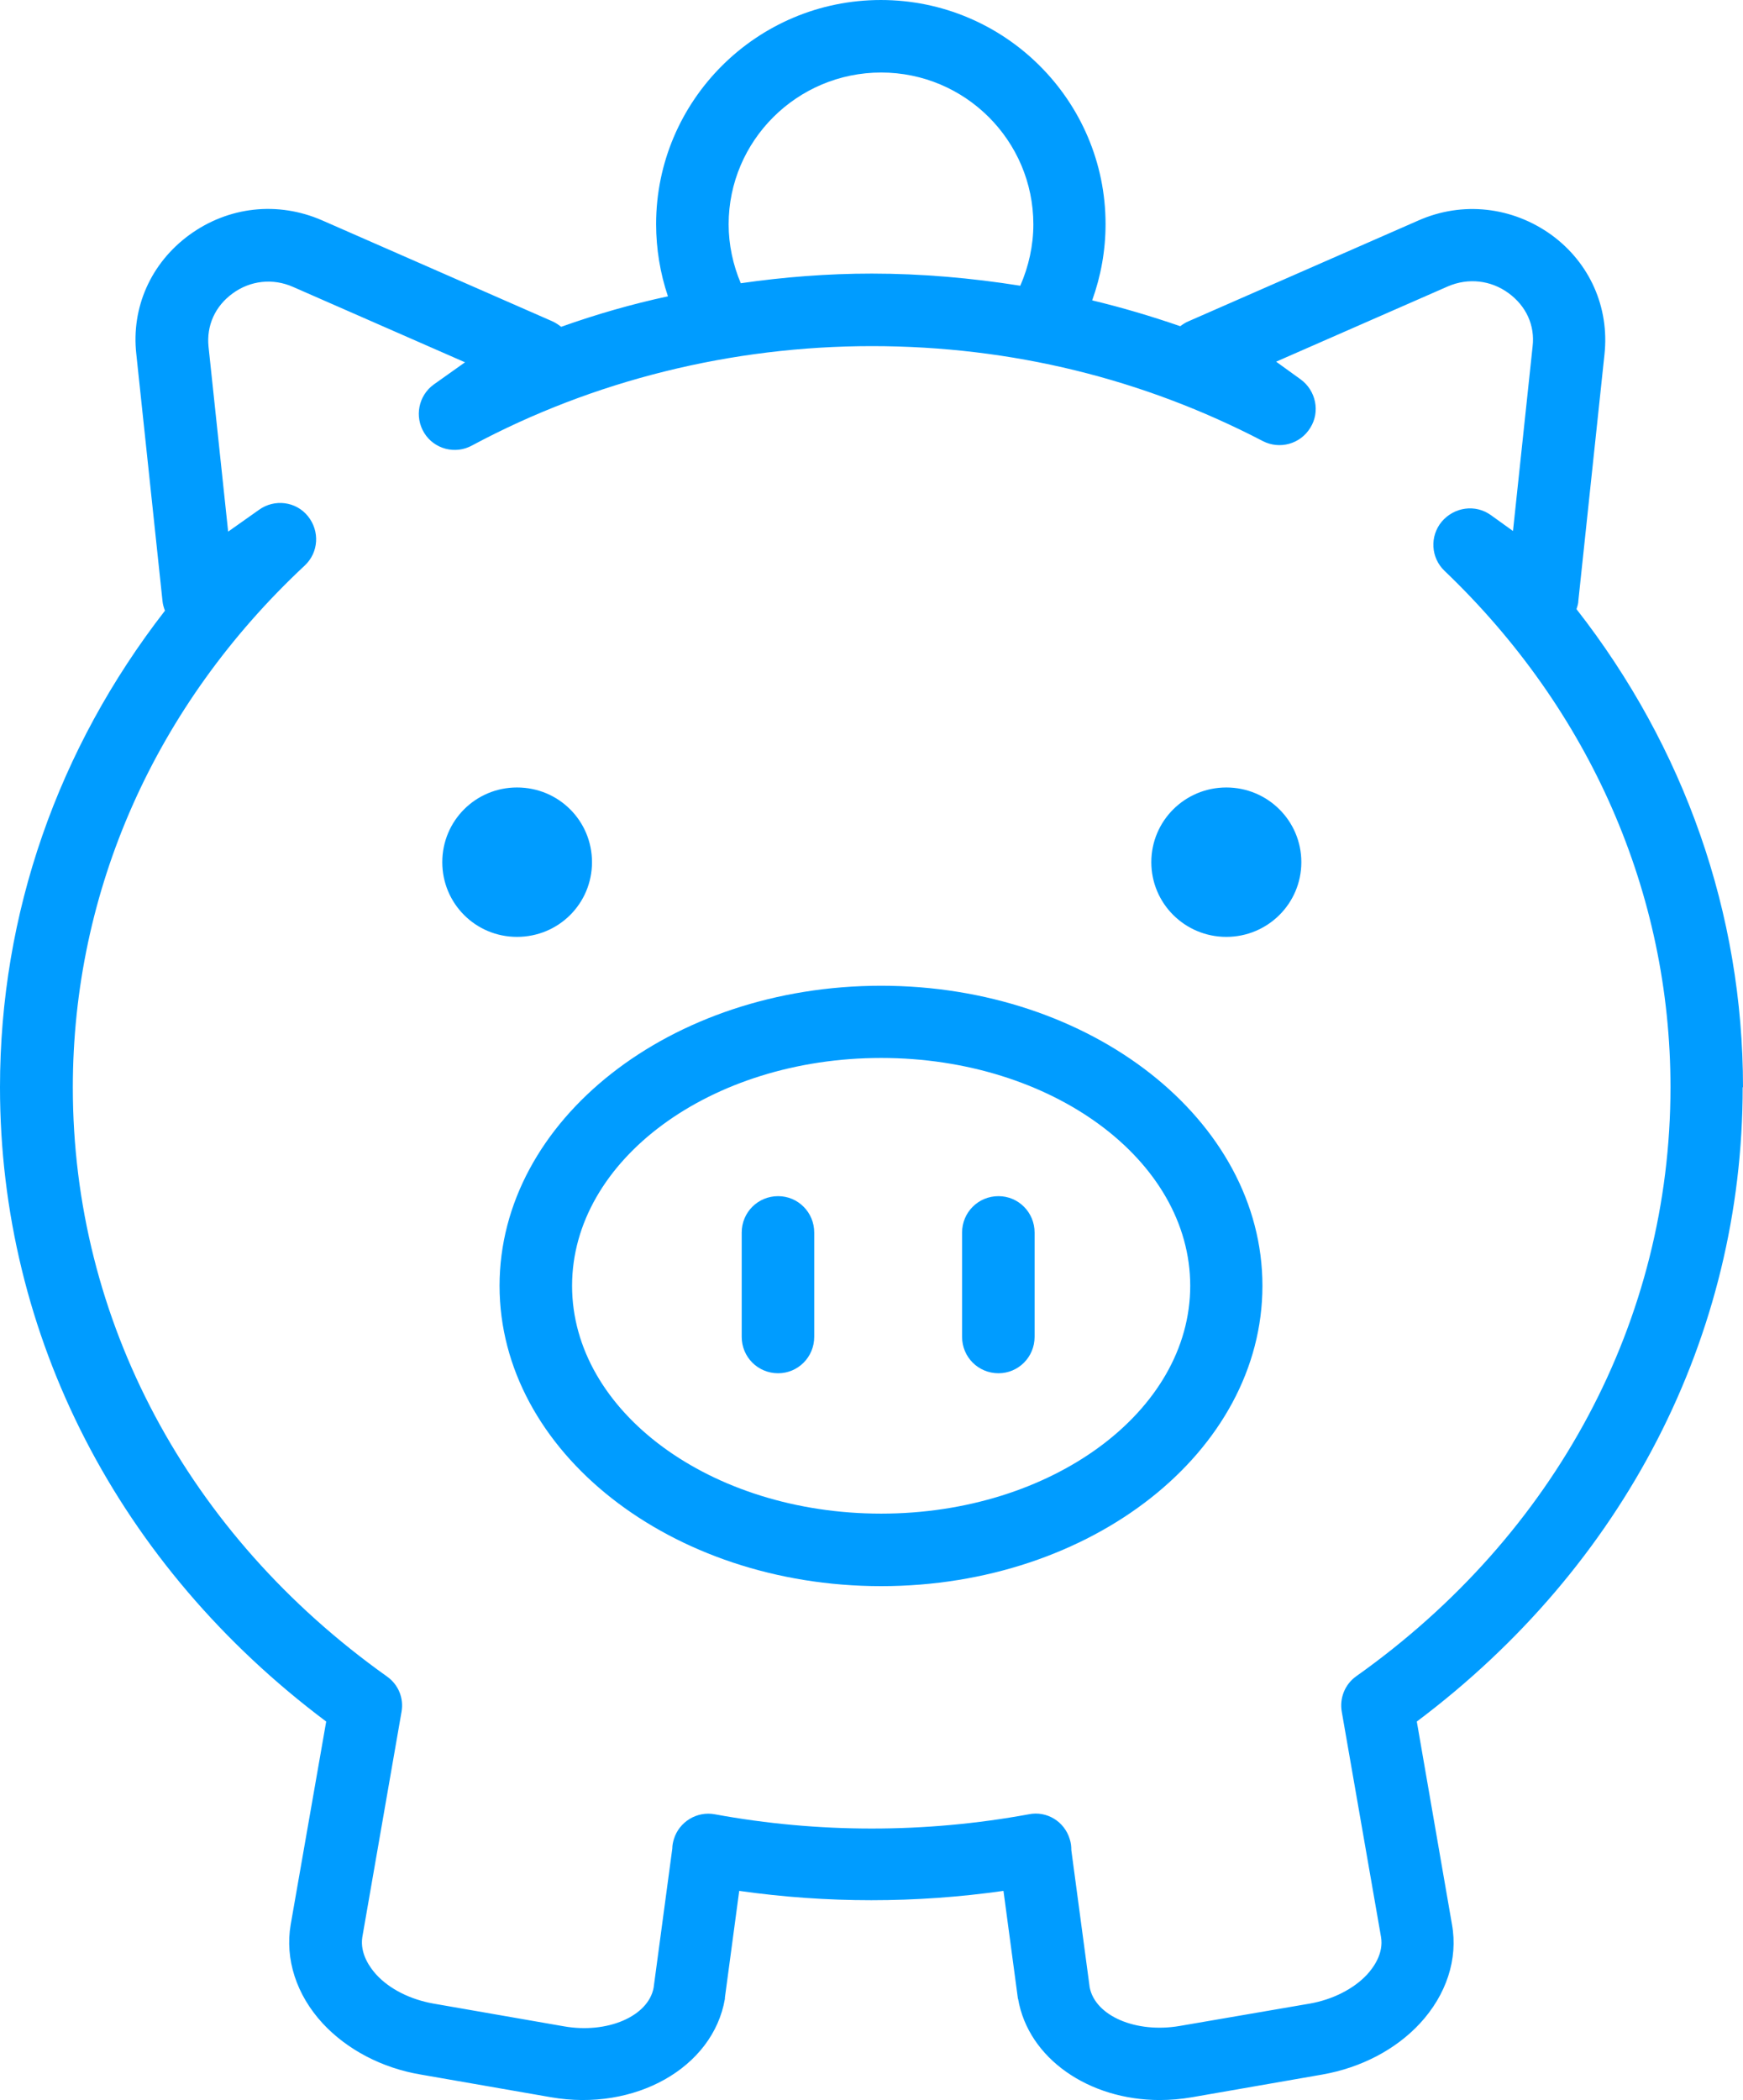
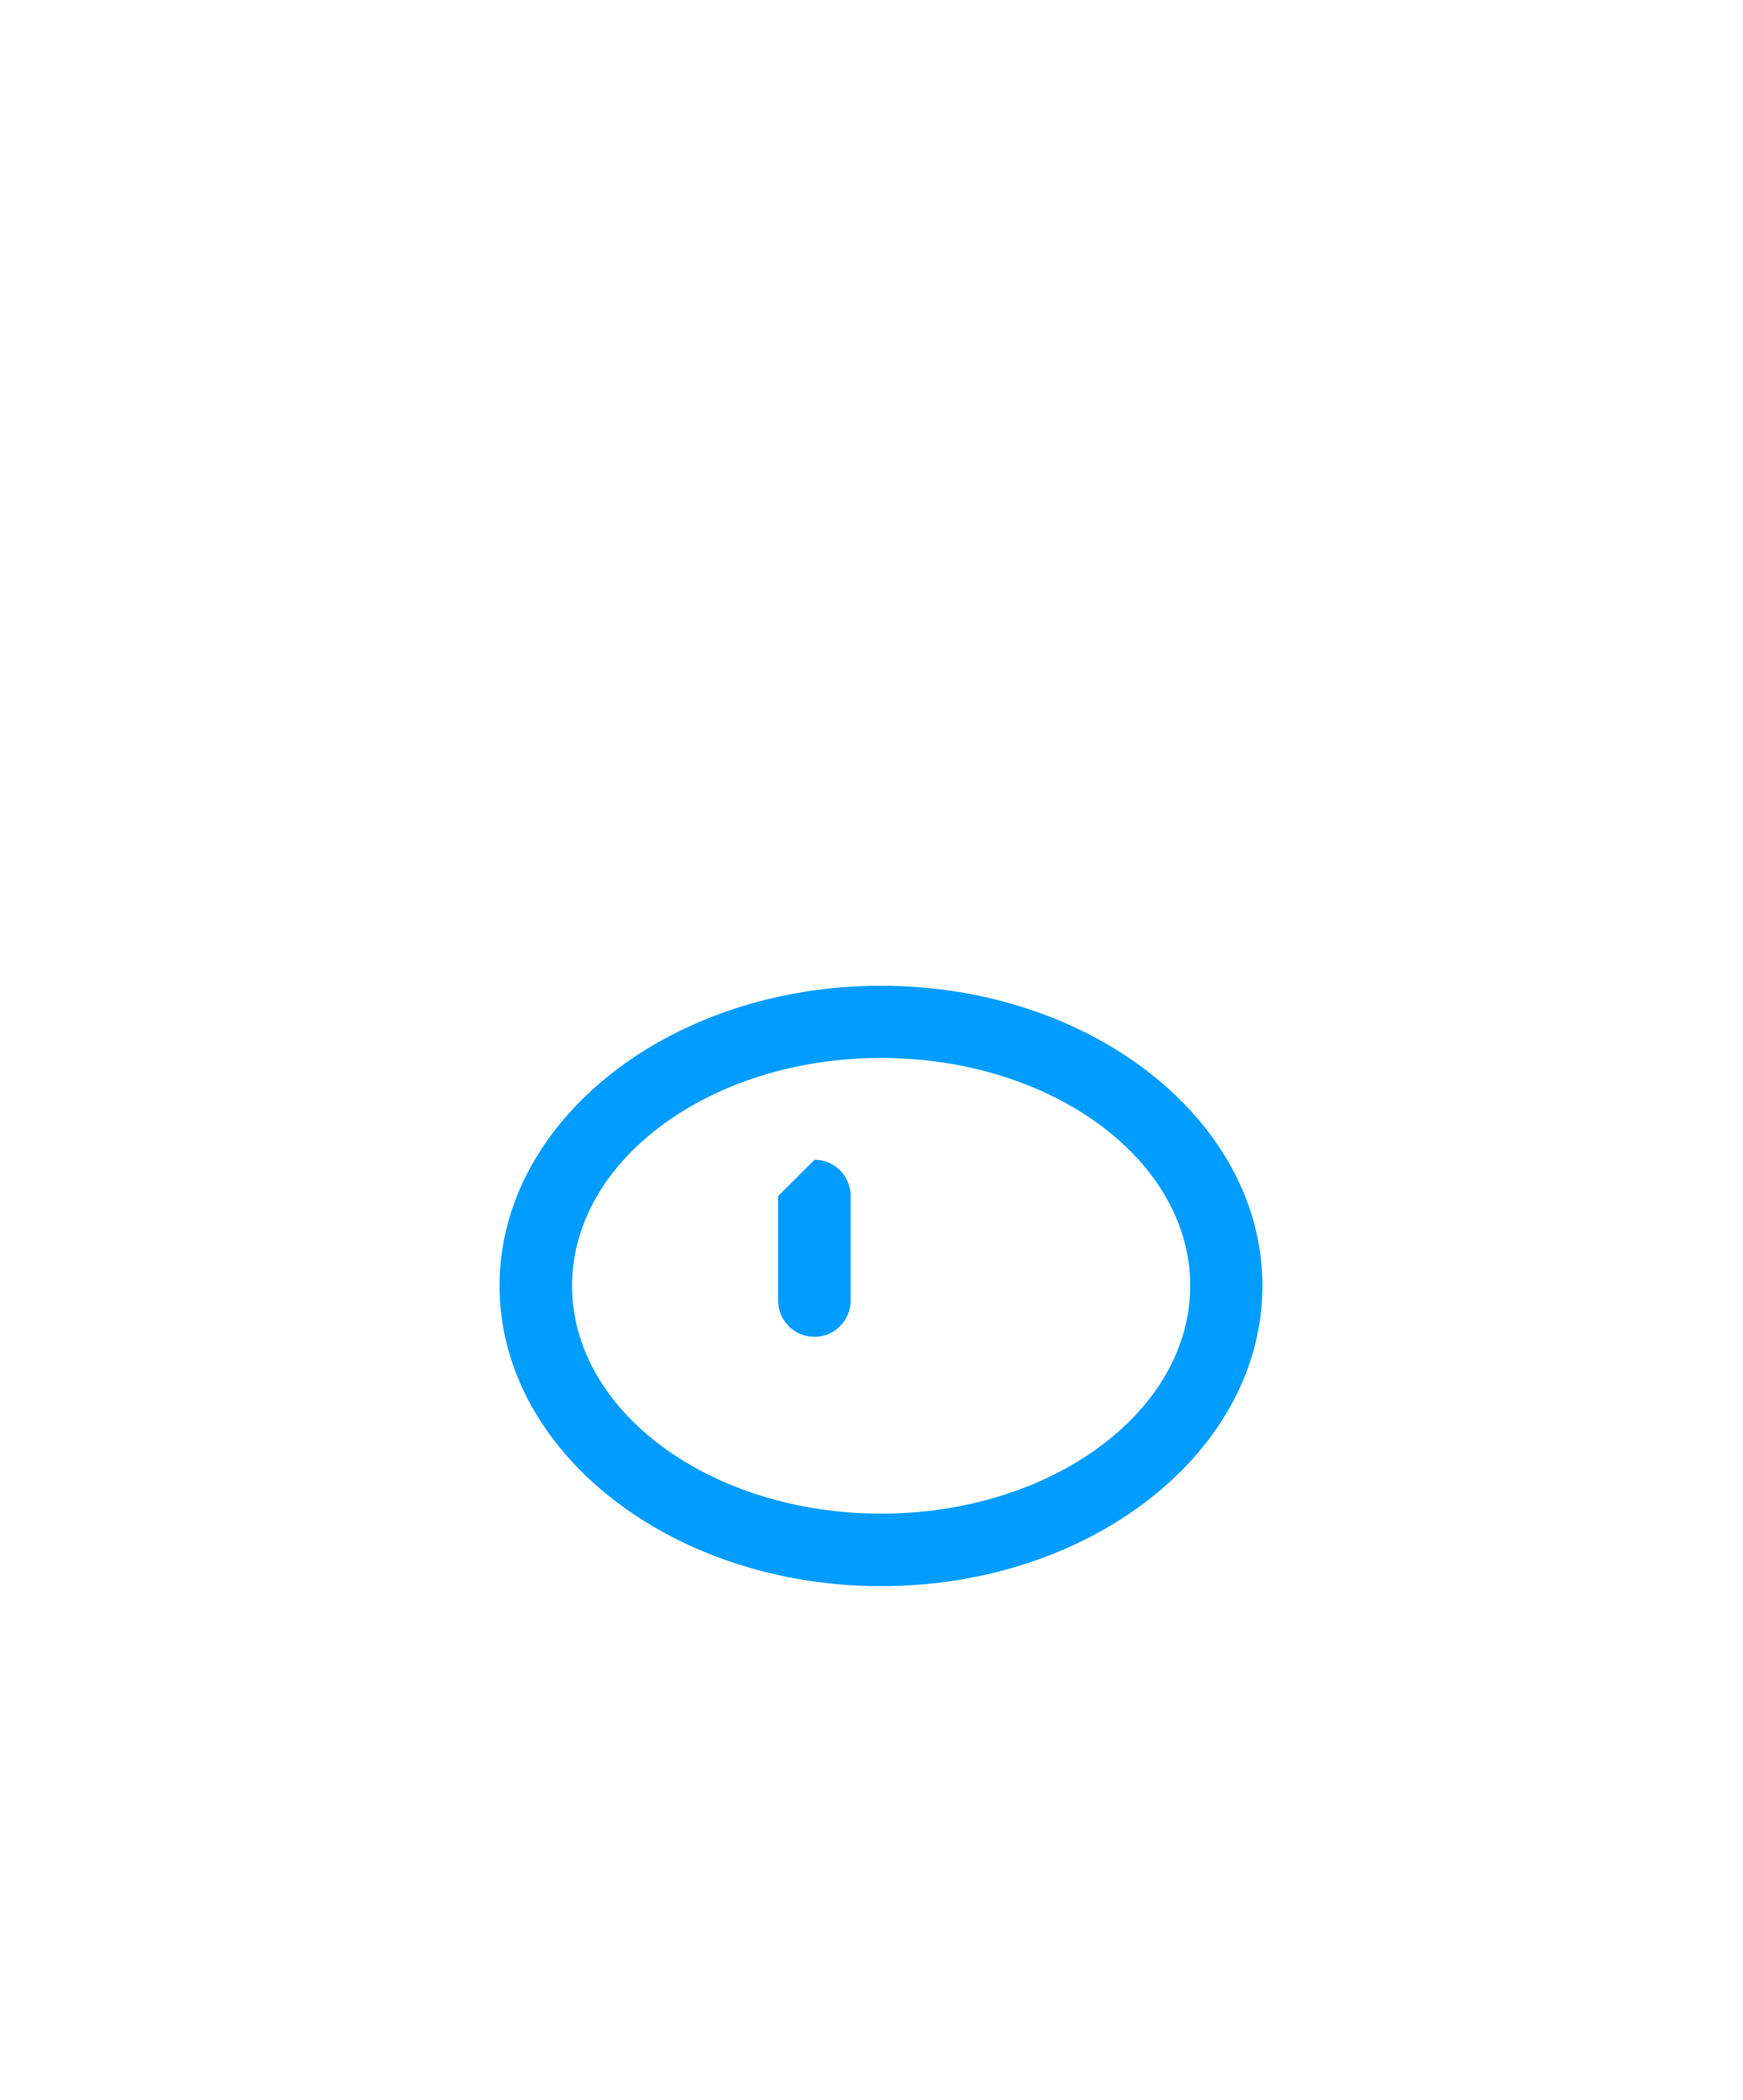
<svg xmlns="http://www.w3.org/2000/svg" id="_レイヤー_2" width="56" height="67.47" viewBox="0 0 56 67.47">
  <defs>
    <style>.cls-1{fill:#009cff;}</style>
  </defs>
  <g id="_レイヤー_1-2">
    <path class="cls-1" d="M28.31,31.67c-6.77,0-12.26,4.32-12.26,9.64s5.5,9.65,12.26,9.65,12.25-4.33,12.25-9.65-5.5-9.64-12.25-9.64ZM28.31,48.63c-5.48,0-9.93-3.28-9.93-7.32s4.45-7.32,9.93-7.32,9.93,3.28,9.93,7.32-4.46,7.32-9.93,7.32Z" />
-     <path class="cls-1" d="M25,38.43c-.65,0-1.17.52-1.17,1.17v3.35c0,.65.52,1.17,1.17,1.17.64,0,1.16-.52,1.16-1.17v-3.35c0-.65-.52-1.17-1.16-1.17Z" />
-     <path class="cls-1" d="M32.08,38.43c-.65,0-1.17.52-1.17,1.17v3.35c0,.65.52,1.17,1.17,1.17.64,0,1.16-.52,1.16-1.17v-3.35c0-.65-.52-1.17-1.16-1.17Z" />
-     <path class="cls-1" d="M19.02,27.7c0-1.33-1.07-2.4-2.41-2.4-1.33,0-2.4,1.07-2.4,2.4s1.07,2.4,2.4,2.4c1.34,0,2.41-1.07,2.41-2.4Z" />
-     <path class="cls-1" d="M39.4,25.3c-1.33,0-2.41,1.07-2.41,2.4s1.08,2.4,2.41,2.4,2.41-1.07,2.41-2.4-1.08-2.4-2.41-2.4Z" />
-     <path class="cls-1" d="M56,34.93c0-5.58-1.88-10.92-5.35-15.36.03-.09.06-.18.06-.27l.84-7.92c.16-1.5-.47-2.93-1.7-3.83-1.26-.91-2.86-1.09-4.27-.47l-7.39,3.24c-.1.04-.19.1-.27.16-.93-.32-1.87-.6-2.83-.83.28-.78.43-1.6.43-2.45,0-3.97-3.24-7.2-7.22-7.2s-7.22,3.23-7.22,7.2c0,.79.13,1.58.38,2.32-1.16.25-2.31.58-3.43.98-.09-.07-.18-.13-.29-.18l-7.39-3.24c-1.42-.62-3.01-.45-4.27.47-1.23.9-1.87,2.33-1.7,3.83l.84,7.92c.01.11.04.22.08.32C1.86,24.05,0,29.35,0,34.93c0,8,3.81,15.38,10.48,20.38l-1.14,6.52c-.19,1.11.18,2.26,1.03,3.18.78.84,1.9,1.43,3.14,1.64l4.19.73c2.7.47,5.21-.95,5.59-3.16v-.04l.46-3.43c2.81.4,5.68.4,8.49,0l.46,3.43s0,.03.01.04c.33,1.92,2.28,3.25,4.55,3.25.34,0,.69-.03,1.04-.09l4.19-.73c1.24-.22,2.35-.8,3.13-1.64.85-.92,1.23-2.07,1.03-3.18l-1.13-6.52c6.66-5,10.47-12.38,10.47-20.38h.01ZM23.41,7.21c0-2.69,2.2-4.88,4.9-4.88s4.89,2.19,4.89,4.88c0,.68-.15,1.35-.42,1.97-1.58-.25-3.17-.39-4.77-.39-1.42,0-2.82.11-4.21.31-.25-.59-.39-1.24-.39-1.89ZM43.58,53.85c-.37.26-.55.71-.47,1.15l1.26,7.23c.09.53-.24.98-.45,1.21-.43.46-1.1.8-1.83.93l-4.19.72c-1.4.24-2.71-.32-2.89-1.24l-.59-4.41c0-.11-.01-.23-.05-.35-.17-.57-.74-.92-1.32-.8-3.32.61-6.76.61-10.08,0-.58-.11-1.15.24-1.32.8-.03.1-.05.2-.05.3l-.6,4.47c-.17.92-1.49,1.49-2.89,1.24l-4.19-.73c-.73-.13-1.4-.46-1.83-.93-.2-.22-.53-.67-.45-1.2l1.26-7.24c.08-.44-.1-.88-.47-1.14-6.41-4.56-10.09-11.45-10.09-18.92,0-6.32,2.64-12.28,7.45-16.77.45-.42.49-1.11.1-1.59-.38-.47-1.07-.56-1.57-.2l-.99.7-.63-5.94c-.07-.68.21-1.3.77-1.71.57-.42,1.3-.5,1.95-.21l5.52,2.42-1,.71c-.5.36-.63,1.04-.31,1.56s1,.7,1.54.4c3.9-2.09,8.34-3.19,12.84-3.19s8.74,1.06,12.56,3.05c.54.28,1.21.1,1.53-.43.32-.51.18-1.19-.31-1.55l-.79-.57,5.52-2.42c.65-.28,1.38-.2,1.95.22.56.41.85,1.03.77,1.71l-.63,5.93-.71-.51c-.5-.36-1.18-.26-1.58.21-.39.47-.35,1.16.09,1.58,4.68,4.47,7.26,10.36,7.26,16.59,0,7.47-3.68,14.37-10.09,18.92h0Z" />
+     <path class="cls-1" d="M25,38.43v3.35c0,.65.52,1.17,1.17,1.17.64,0,1.16-.52,1.16-1.17v-3.35c0-.65-.52-1.17-1.16-1.17Z" />
  </g>
</svg>